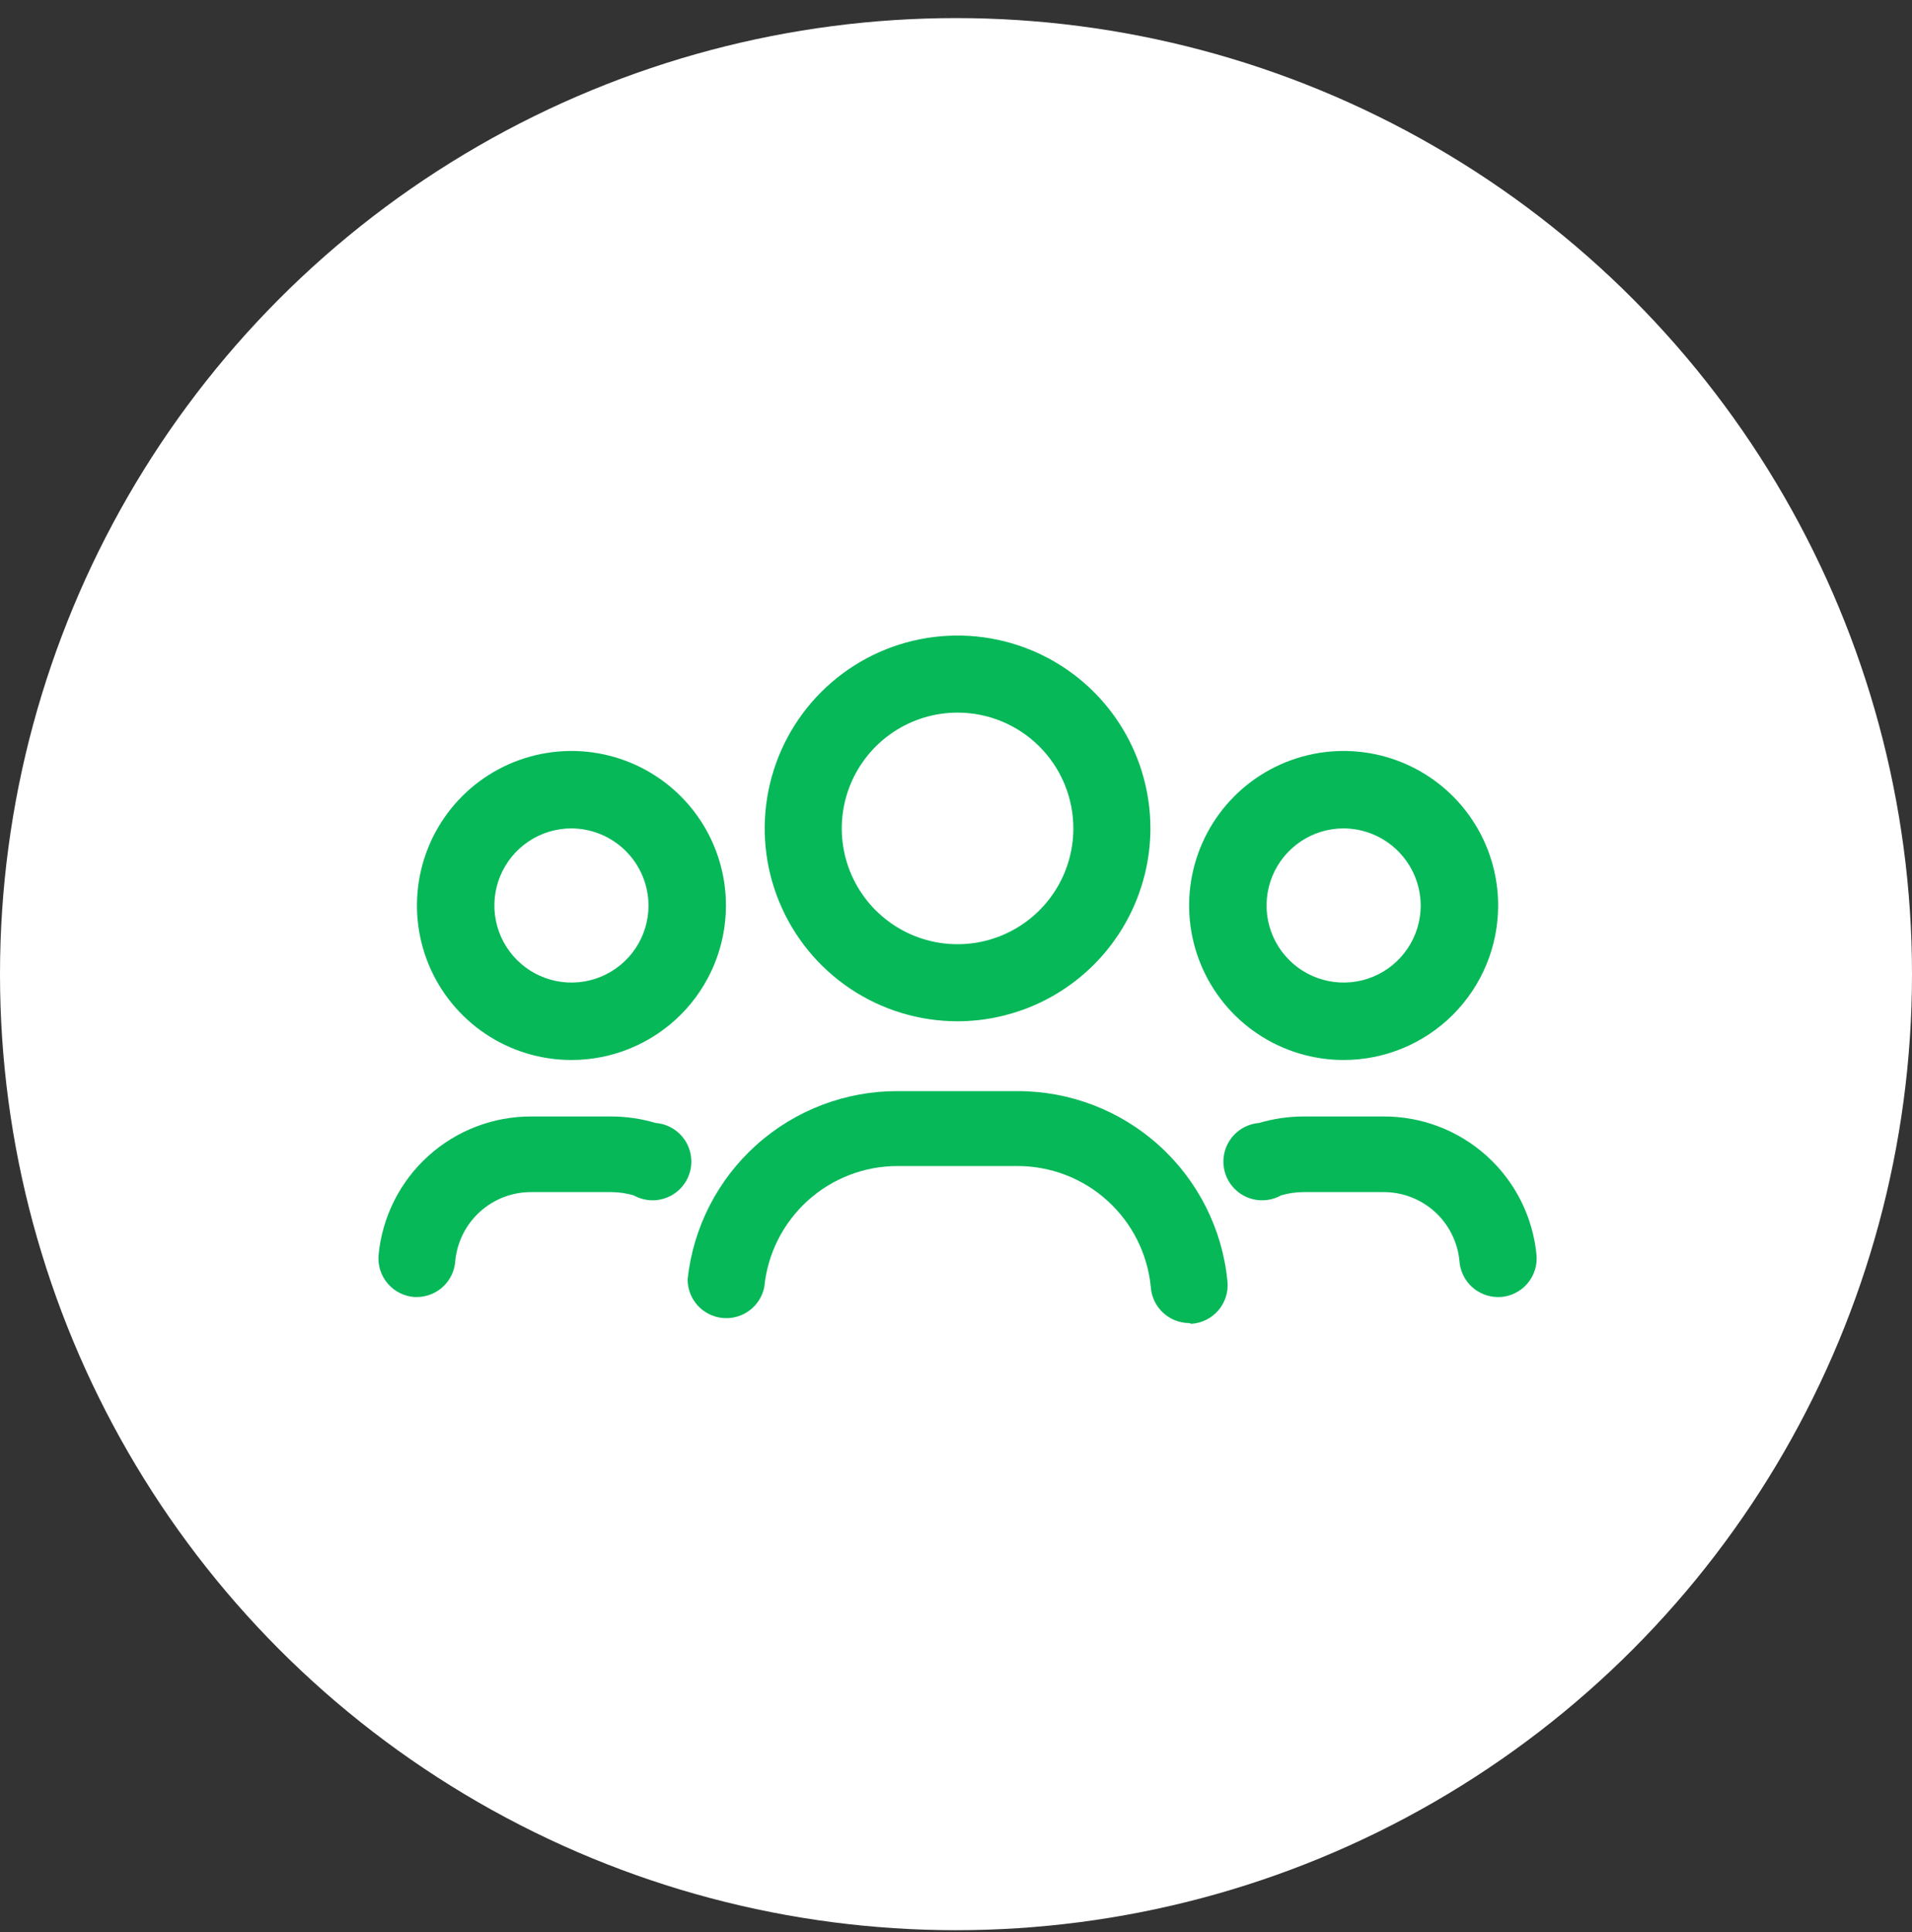
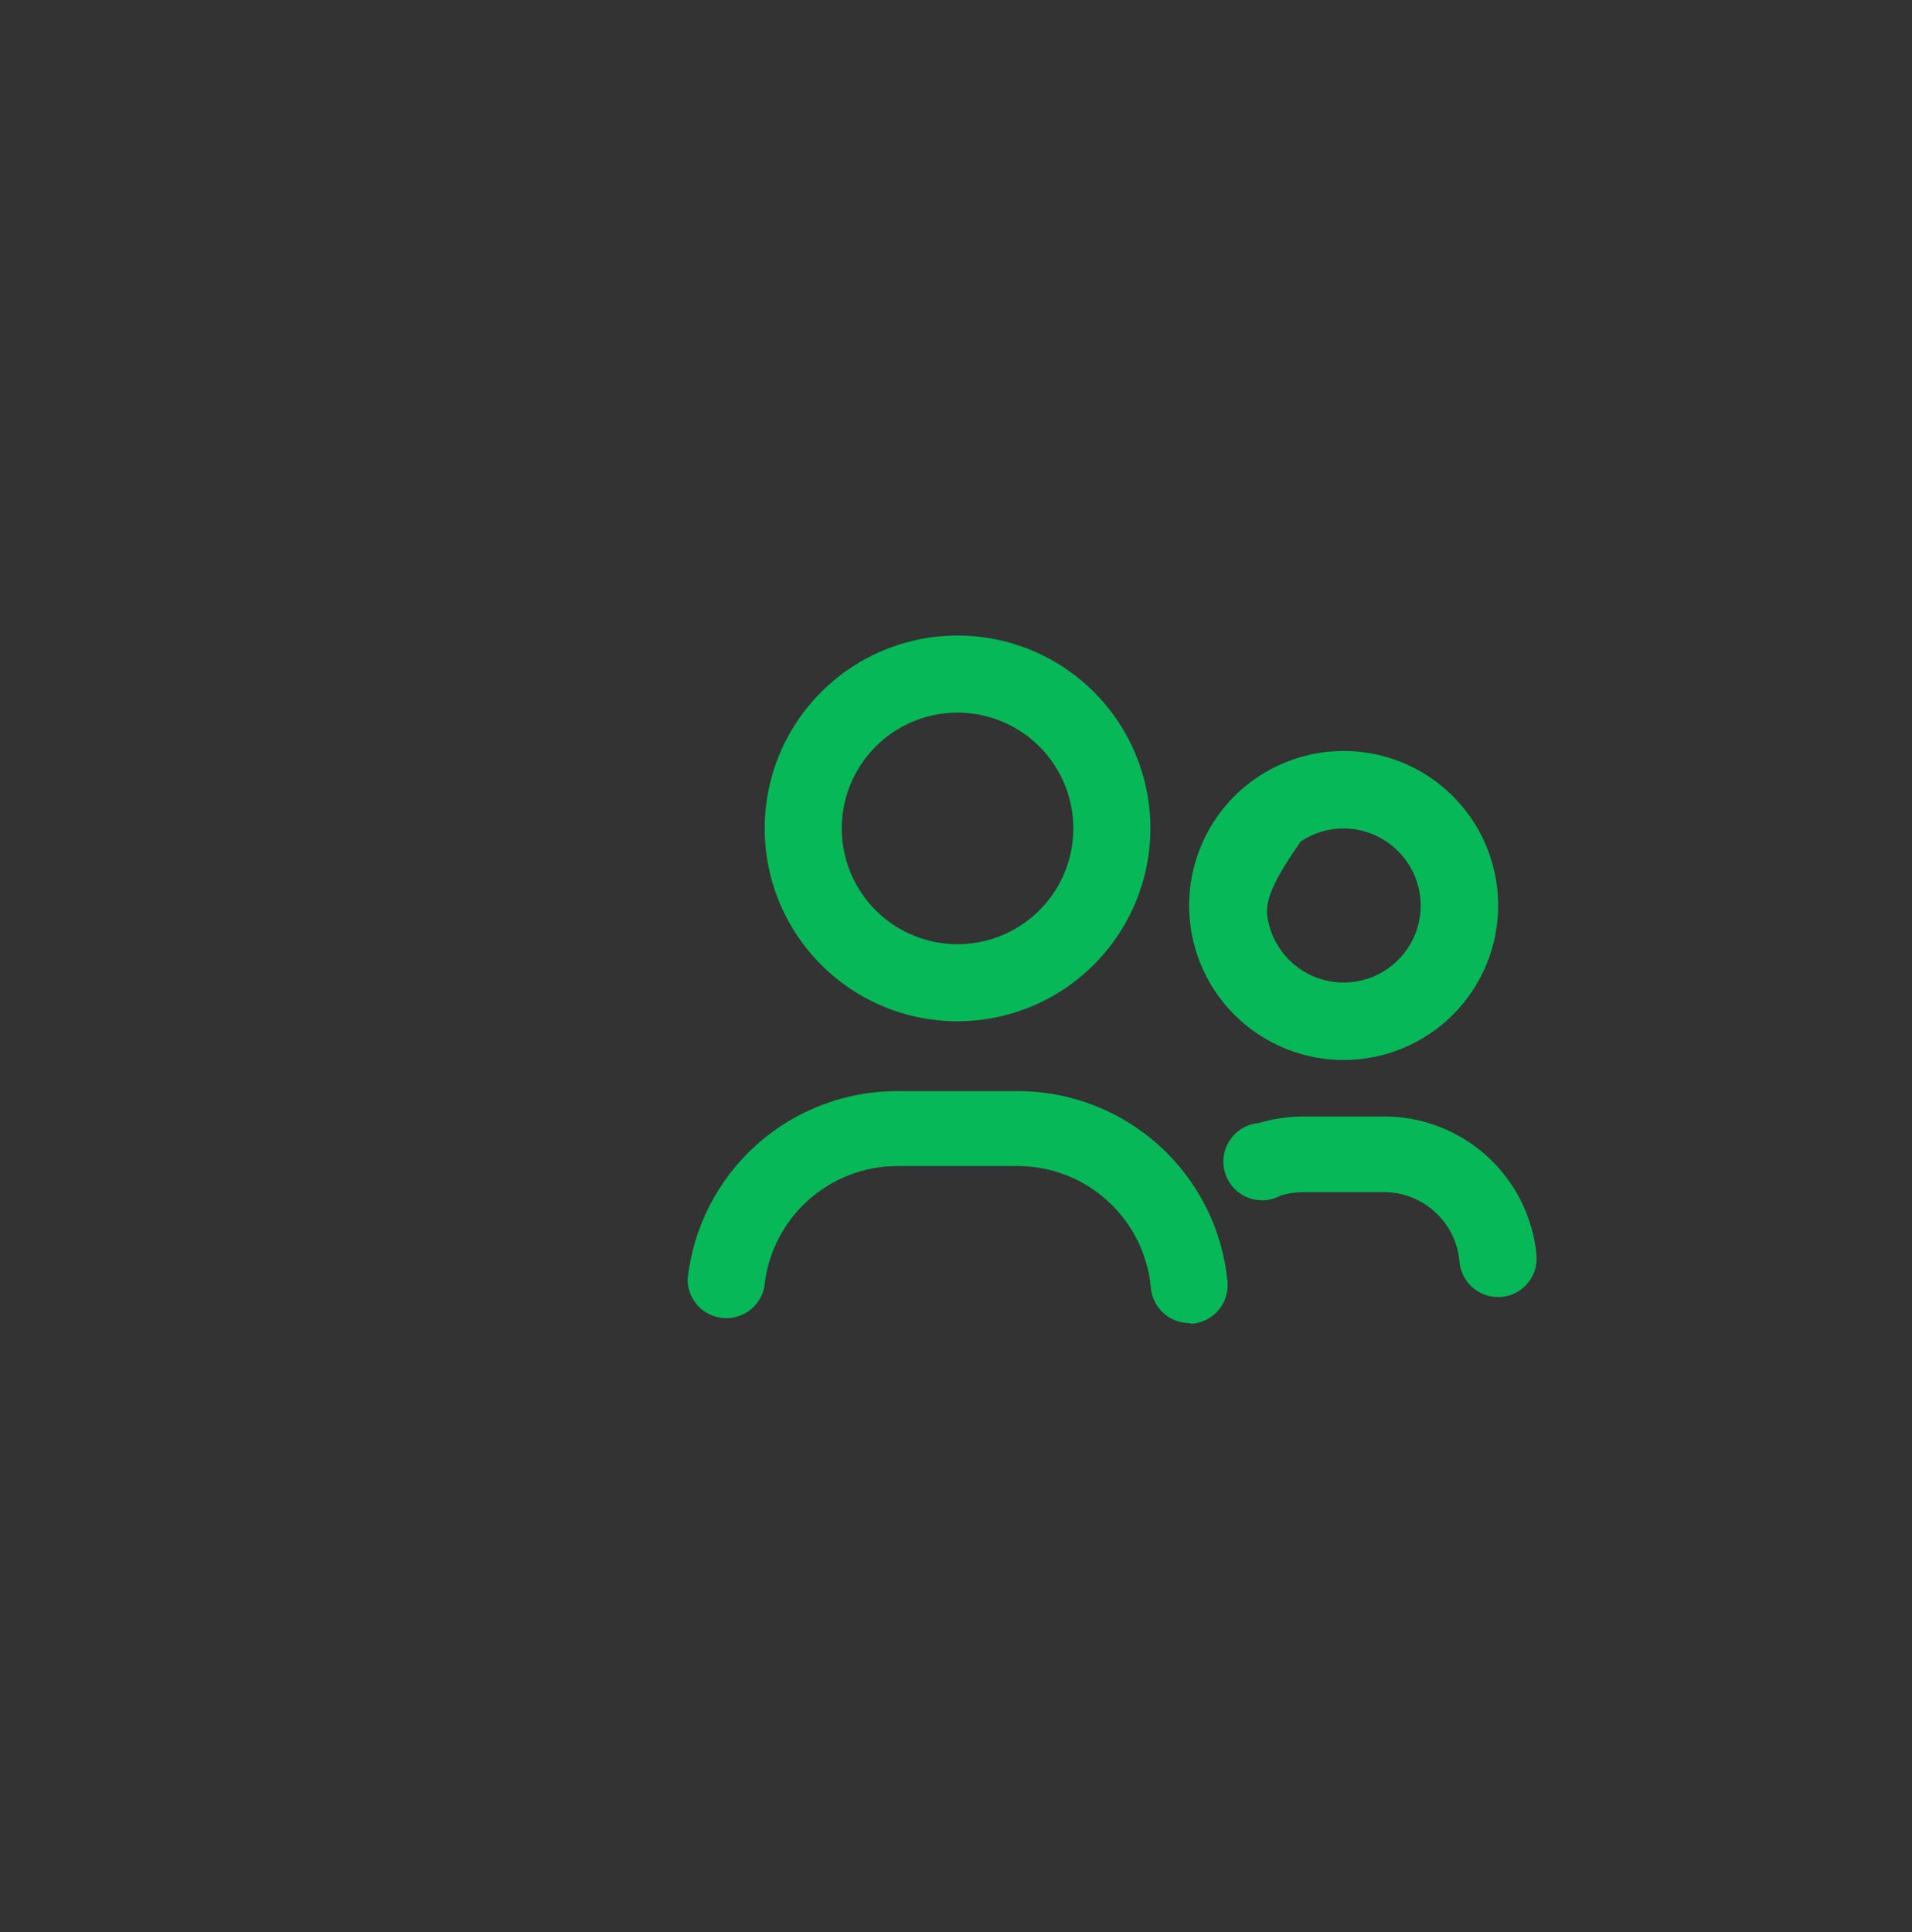
<svg xmlns="http://www.w3.org/2000/svg" width="96" height="97" viewBox="0 0 96 97" fill="none">
  <rect x="0" y="0" width="96" height="97" fill="#333333" stroke="none" />
-   <circle cx="48" cy="48.908" r="48" fill="white" />
  <path d="M48.078 51.275C46.163 51.275 44.291 50.708 42.698 49.644C41.106 48.579 39.865 47.067 39.132 45.298C38.399 43.528 38.207 41.581 38.581 39.703C38.954 37.824 39.877 36.099 41.231 34.745C42.585 33.39 44.31 32.468 46.189 32.094C48.067 31.721 50.014 31.912 51.784 32.645C53.553 33.378 55.066 34.619 56.13 36.212C57.194 37.804 57.762 39.677 57.762 41.592C57.757 44.159 56.735 46.619 54.92 48.434C53.105 50.249 50.645 51.271 48.078 51.275ZM48.078 35.778C46.928 35.778 45.804 36.119 44.848 36.758C43.892 37.397 43.147 38.305 42.707 39.367C42.267 40.429 42.152 41.598 42.376 42.726C42.6 43.854 43.154 44.89 43.967 45.703C44.78 46.516 45.816 47.07 46.944 47.294C48.072 47.518 49.241 47.403 50.303 46.963C51.365 46.523 52.273 45.778 52.912 44.822C53.551 43.866 53.892 42.742 53.892 41.592C53.892 40.05 53.279 38.571 52.189 37.481C51.099 36.391 49.62 35.778 48.078 35.778Z" fill="#07B859" />
-   <path d="M67.463 53.219C65.928 53.219 64.429 52.764 63.153 51.911C61.877 51.059 60.883 49.847 60.296 48.43C59.708 47.012 59.555 45.452 59.854 43.947C60.154 42.443 60.892 41.06 61.977 39.975C63.062 38.89 64.445 38.151 65.949 37.852C67.454 37.553 69.014 37.706 70.432 38.294C71.849 38.881 73.061 39.875 73.913 41.151C74.766 42.427 75.221 43.927 75.221 45.461C75.221 47.518 74.403 49.492 72.948 50.947C71.494 52.401 69.52 53.219 67.463 53.219ZM67.463 41.591C66.698 41.591 65.949 41.818 65.313 42.243C64.677 42.669 64.18 43.273 63.888 43.98C63.595 44.687 63.518 45.465 63.667 46.216C63.817 46.967 64.185 47.656 64.727 48.197C65.268 48.739 65.957 49.107 66.708 49.256C67.459 49.406 68.237 49.329 68.944 49.036C69.651 48.743 70.255 48.247 70.68 47.611C71.106 46.974 71.333 46.226 71.333 45.461C71.328 44.436 70.919 43.455 70.194 42.73C69.469 42.005 68.488 41.596 67.463 41.591Z" fill="#07B859" />
-   <path d="M28.692 53.219C27.158 53.219 25.658 52.764 24.382 51.911C23.107 51.059 22.112 49.847 21.525 48.43C20.938 47.012 20.784 45.452 21.084 43.947C21.383 42.443 22.122 41.06 23.207 39.975C24.292 38.89 25.674 38.151 27.179 37.852C28.684 37.553 30.244 37.706 31.661 38.294C33.079 38.881 34.29 39.875 35.143 41.151C35.995 42.427 36.45 43.927 36.45 45.461C36.45 47.518 35.633 49.492 34.178 50.947C32.723 52.401 30.75 53.219 28.692 53.219ZM28.692 41.591C27.927 41.591 27.179 41.818 26.542 42.243C25.906 42.669 25.41 43.273 25.117 43.98C24.824 44.687 24.748 45.465 24.897 46.216C25.046 46.967 25.415 47.656 25.956 48.197C26.497 48.739 27.187 49.107 27.937 49.256C28.688 49.406 29.466 49.329 30.173 49.036C30.88 48.743 31.485 48.247 31.91 47.611C32.335 46.974 32.562 46.226 32.562 45.461C32.557 44.436 32.148 43.455 31.424 42.73C30.699 42.005 29.717 41.596 28.692 41.591Z" fill="#07B859" />
+   <path d="M67.463 53.219C65.928 53.219 64.429 52.764 63.153 51.911C61.877 51.059 60.883 49.847 60.296 48.43C59.708 47.012 59.555 45.452 59.854 43.947C60.154 42.443 60.892 41.06 61.977 39.975C63.062 38.89 64.445 38.151 65.949 37.852C67.454 37.553 69.014 37.706 70.432 38.294C71.849 38.881 73.061 39.875 73.913 41.151C74.766 42.427 75.221 43.927 75.221 45.461C75.221 47.518 74.403 49.492 72.948 50.947C71.494 52.401 69.52 53.219 67.463 53.219ZM67.463 41.591C66.698 41.591 65.949 41.818 65.313 42.243C63.595 44.687 63.518 45.465 63.667 46.216C63.817 46.967 64.185 47.656 64.727 48.197C65.268 48.739 65.957 49.107 66.708 49.256C67.459 49.406 68.237 49.329 68.944 49.036C69.651 48.743 70.255 48.247 70.68 47.611C71.106 46.974 71.333 46.226 71.333 45.461C71.328 44.436 70.919 43.455 70.194 42.73C69.469 42.005 68.488 41.596 67.463 41.591Z" fill="#07B859" />
  <path d="M59.706 66.427C59.214 66.424 58.743 66.234 58.386 65.897C58.028 65.56 57.812 65.1 57.78 64.61C57.617 62.946 56.84 61.403 55.6 60.281C54.361 59.158 52.748 58.539 51.076 58.542H45.08C43.408 58.539 41.795 59.158 40.555 60.281C39.316 61.403 38.539 62.946 38.376 64.61C38.283 65.085 38.016 65.508 37.628 65.796C37.24 66.085 36.758 66.219 36.277 66.171C35.795 66.123 35.349 65.898 35.025 65.539C34.701 65.18 34.523 64.713 34.524 64.229C34.803 61.627 36.037 59.221 37.986 57.476C39.936 55.731 42.464 54.771 45.08 54.781H51.076C53.709 54.774 56.251 55.749 58.203 57.517C60.155 59.284 61.378 61.716 61.631 64.338C61.656 64.597 61.629 64.86 61.55 65.109C61.471 65.357 61.343 65.588 61.174 65.786C61.004 65.984 60.797 66.147 60.563 66.263C60.33 66.379 60.075 66.448 59.815 66.463L59.706 66.427Z" fill="#07B859" />
  <path d="M75.202 65.12C74.711 65.116 74.24 64.927 73.882 64.59C73.525 64.253 73.309 63.793 73.277 63.303C73.186 62.352 72.741 61.47 72.032 60.831C71.322 60.192 70.398 59.842 69.443 59.851H65.446C65.065 59.853 64.686 59.908 64.32 60.015C64.066 60.157 63.784 60.24 63.495 60.258C63.205 60.277 62.914 60.23 62.645 60.122C62.375 60.014 62.134 59.847 61.937 59.633C61.741 59.419 61.595 59.163 61.51 58.886C61.426 58.608 61.404 58.315 61.448 58.027C61.491 57.74 61.598 57.467 61.762 57.226C61.925 56.986 62.14 56.785 62.391 56.639C62.642 56.493 62.922 56.405 63.211 56.381C63.937 56.166 64.689 56.056 65.446 56.054H69.443C71.362 56.04 73.216 56.745 74.641 58.029C76.067 59.313 76.96 61.084 77.146 62.994C77.171 63.254 77.144 63.516 77.065 63.765C76.986 64.014 76.859 64.244 76.689 64.442C76.519 64.641 76.312 64.803 76.078 64.919C75.845 65.036 75.59 65.104 75.33 65.12H75.202Z" fill="#07B859" />
-   <path d="M20.953 65.12H20.826C20.565 65.104 20.311 65.036 20.077 64.919C19.843 64.803 19.636 64.641 19.466 64.442C19.297 64.244 19.169 64.013 19.09 63.765C19.012 63.516 18.984 63.254 19.009 62.994C19.195 61.087 20.085 59.319 21.507 58.035C22.929 56.751 24.779 56.045 26.694 56.054H30.691C31.448 56.056 32.2 56.166 32.926 56.381C33.215 56.404 33.496 56.493 33.746 56.639C33.997 56.785 34.212 56.986 34.376 57.226C34.539 57.466 34.646 57.74 34.689 58.027C34.733 58.314 34.712 58.608 34.627 58.886C34.542 59.163 34.396 59.419 34.2 59.633C34.004 59.847 33.762 60.014 33.492 60.122C33.223 60.23 32.932 60.277 32.643 60.258C32.353 60.24 32.071 60.156 31.817 60.014C31.451 59.908 31.072 59.853 30.691 59.851H26.694C25.739 59.842 24.815 60.192 24.105 60.831C23.396 61.47 22.951 62.352 22.86 63.303C22.829 63.79 22.615 64.247 22.261 64.584C21.908 64.92 21.441 65.112 20.953 65.12Z" fill="#07B859" />
</svg>